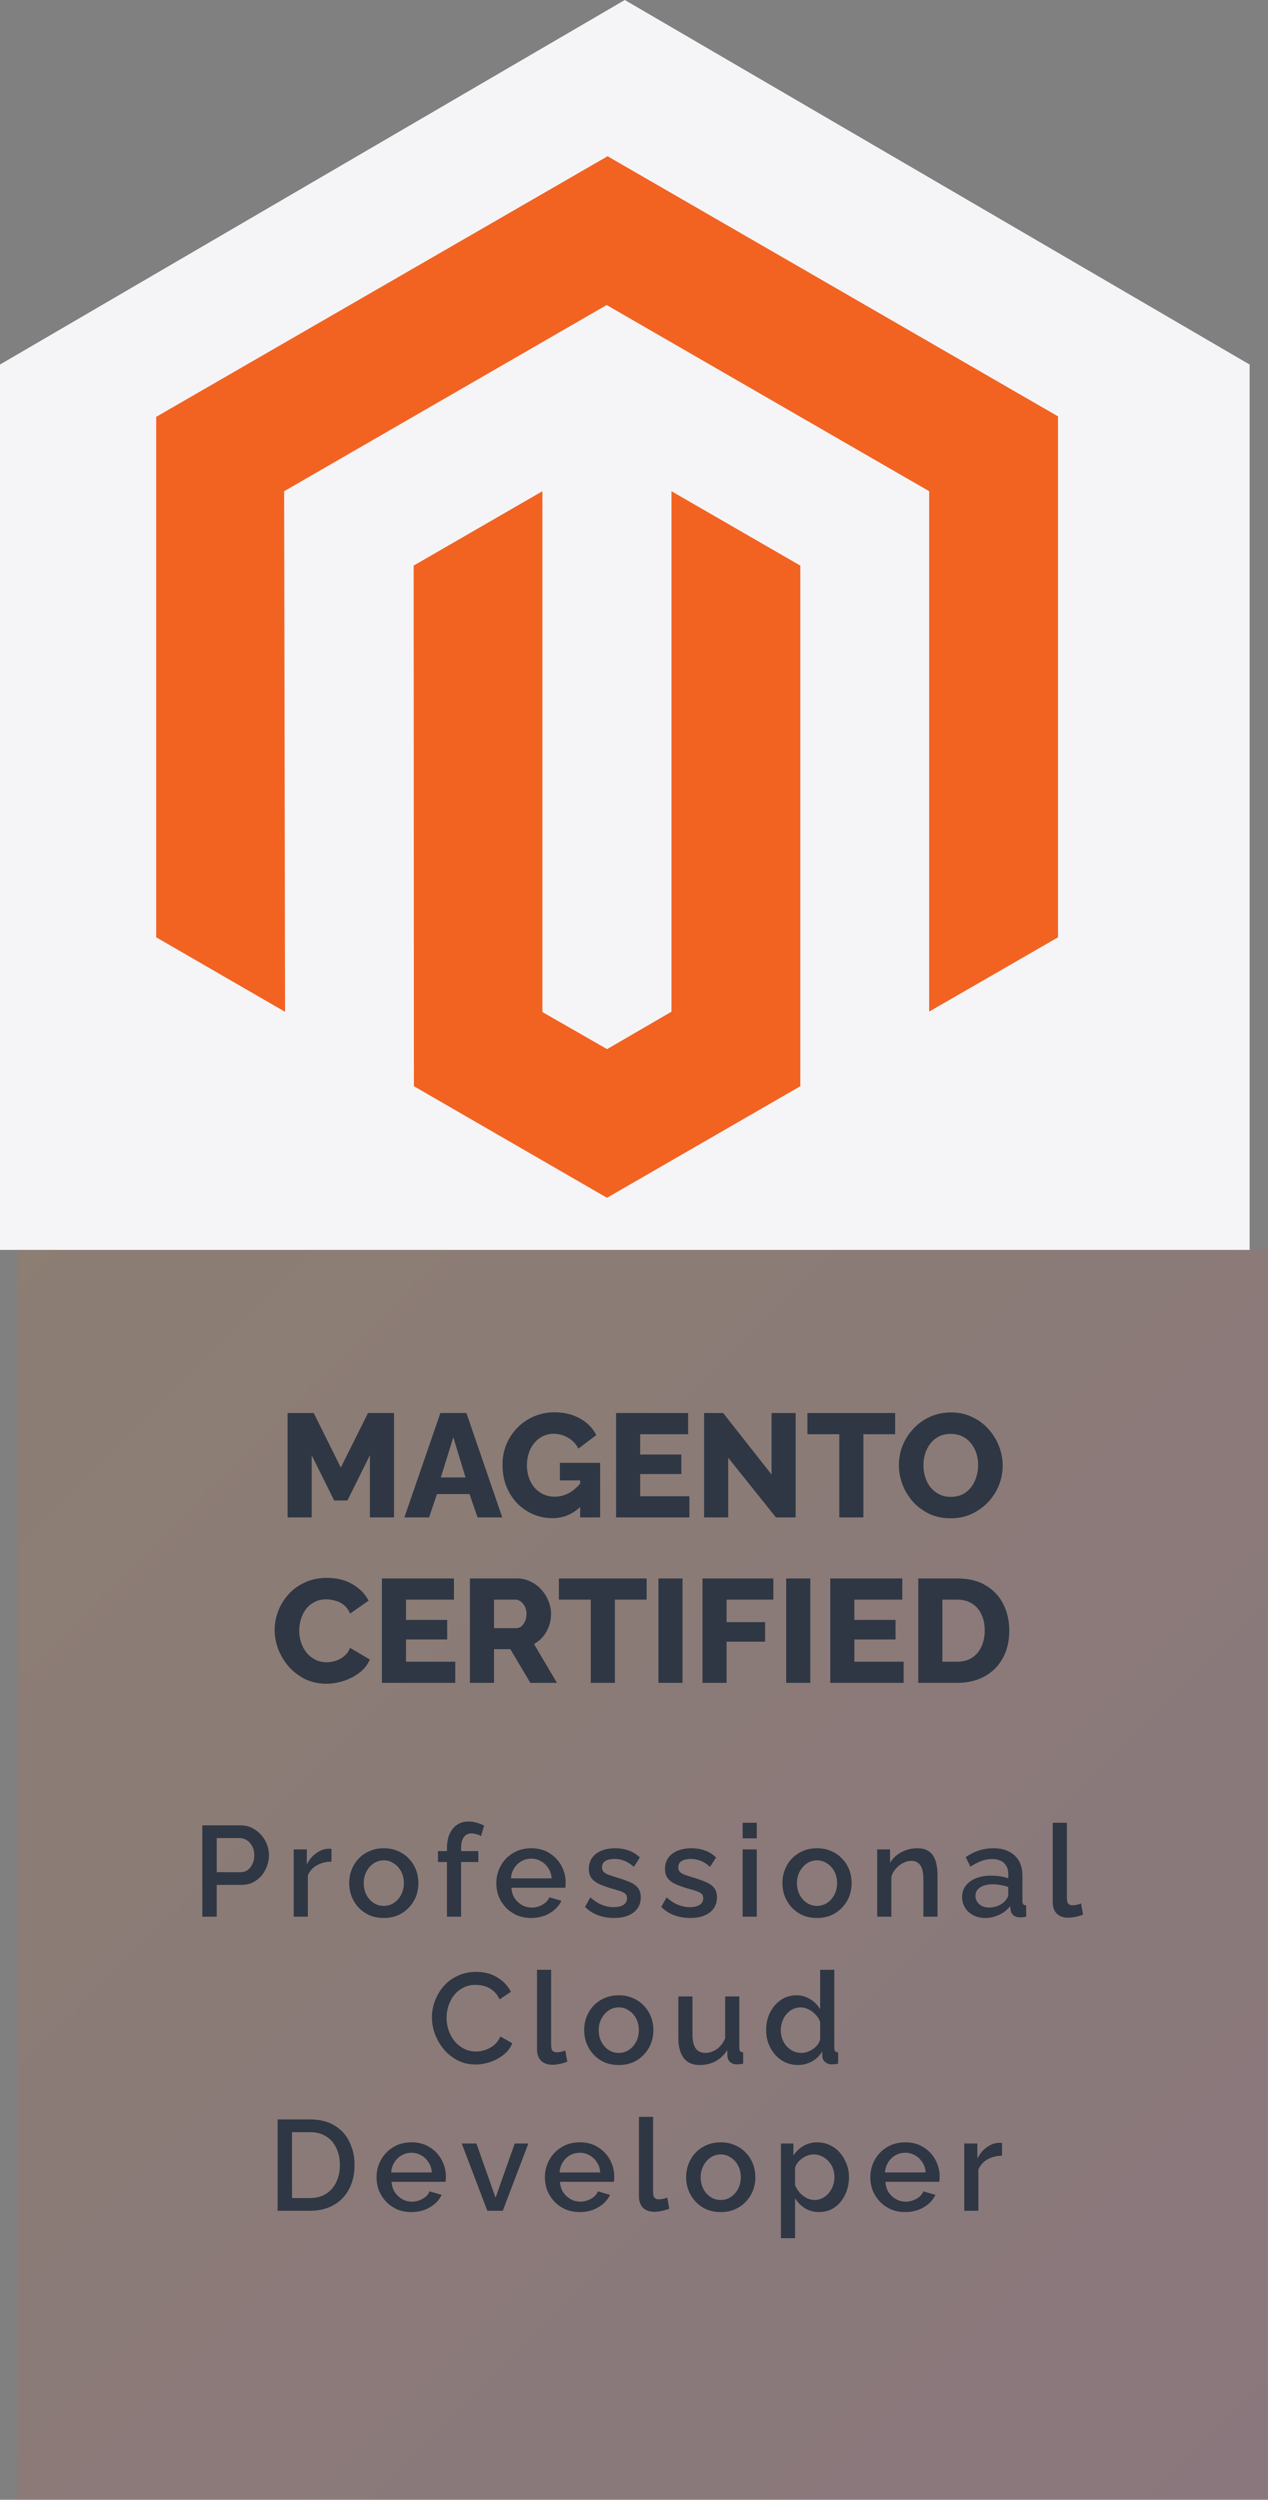
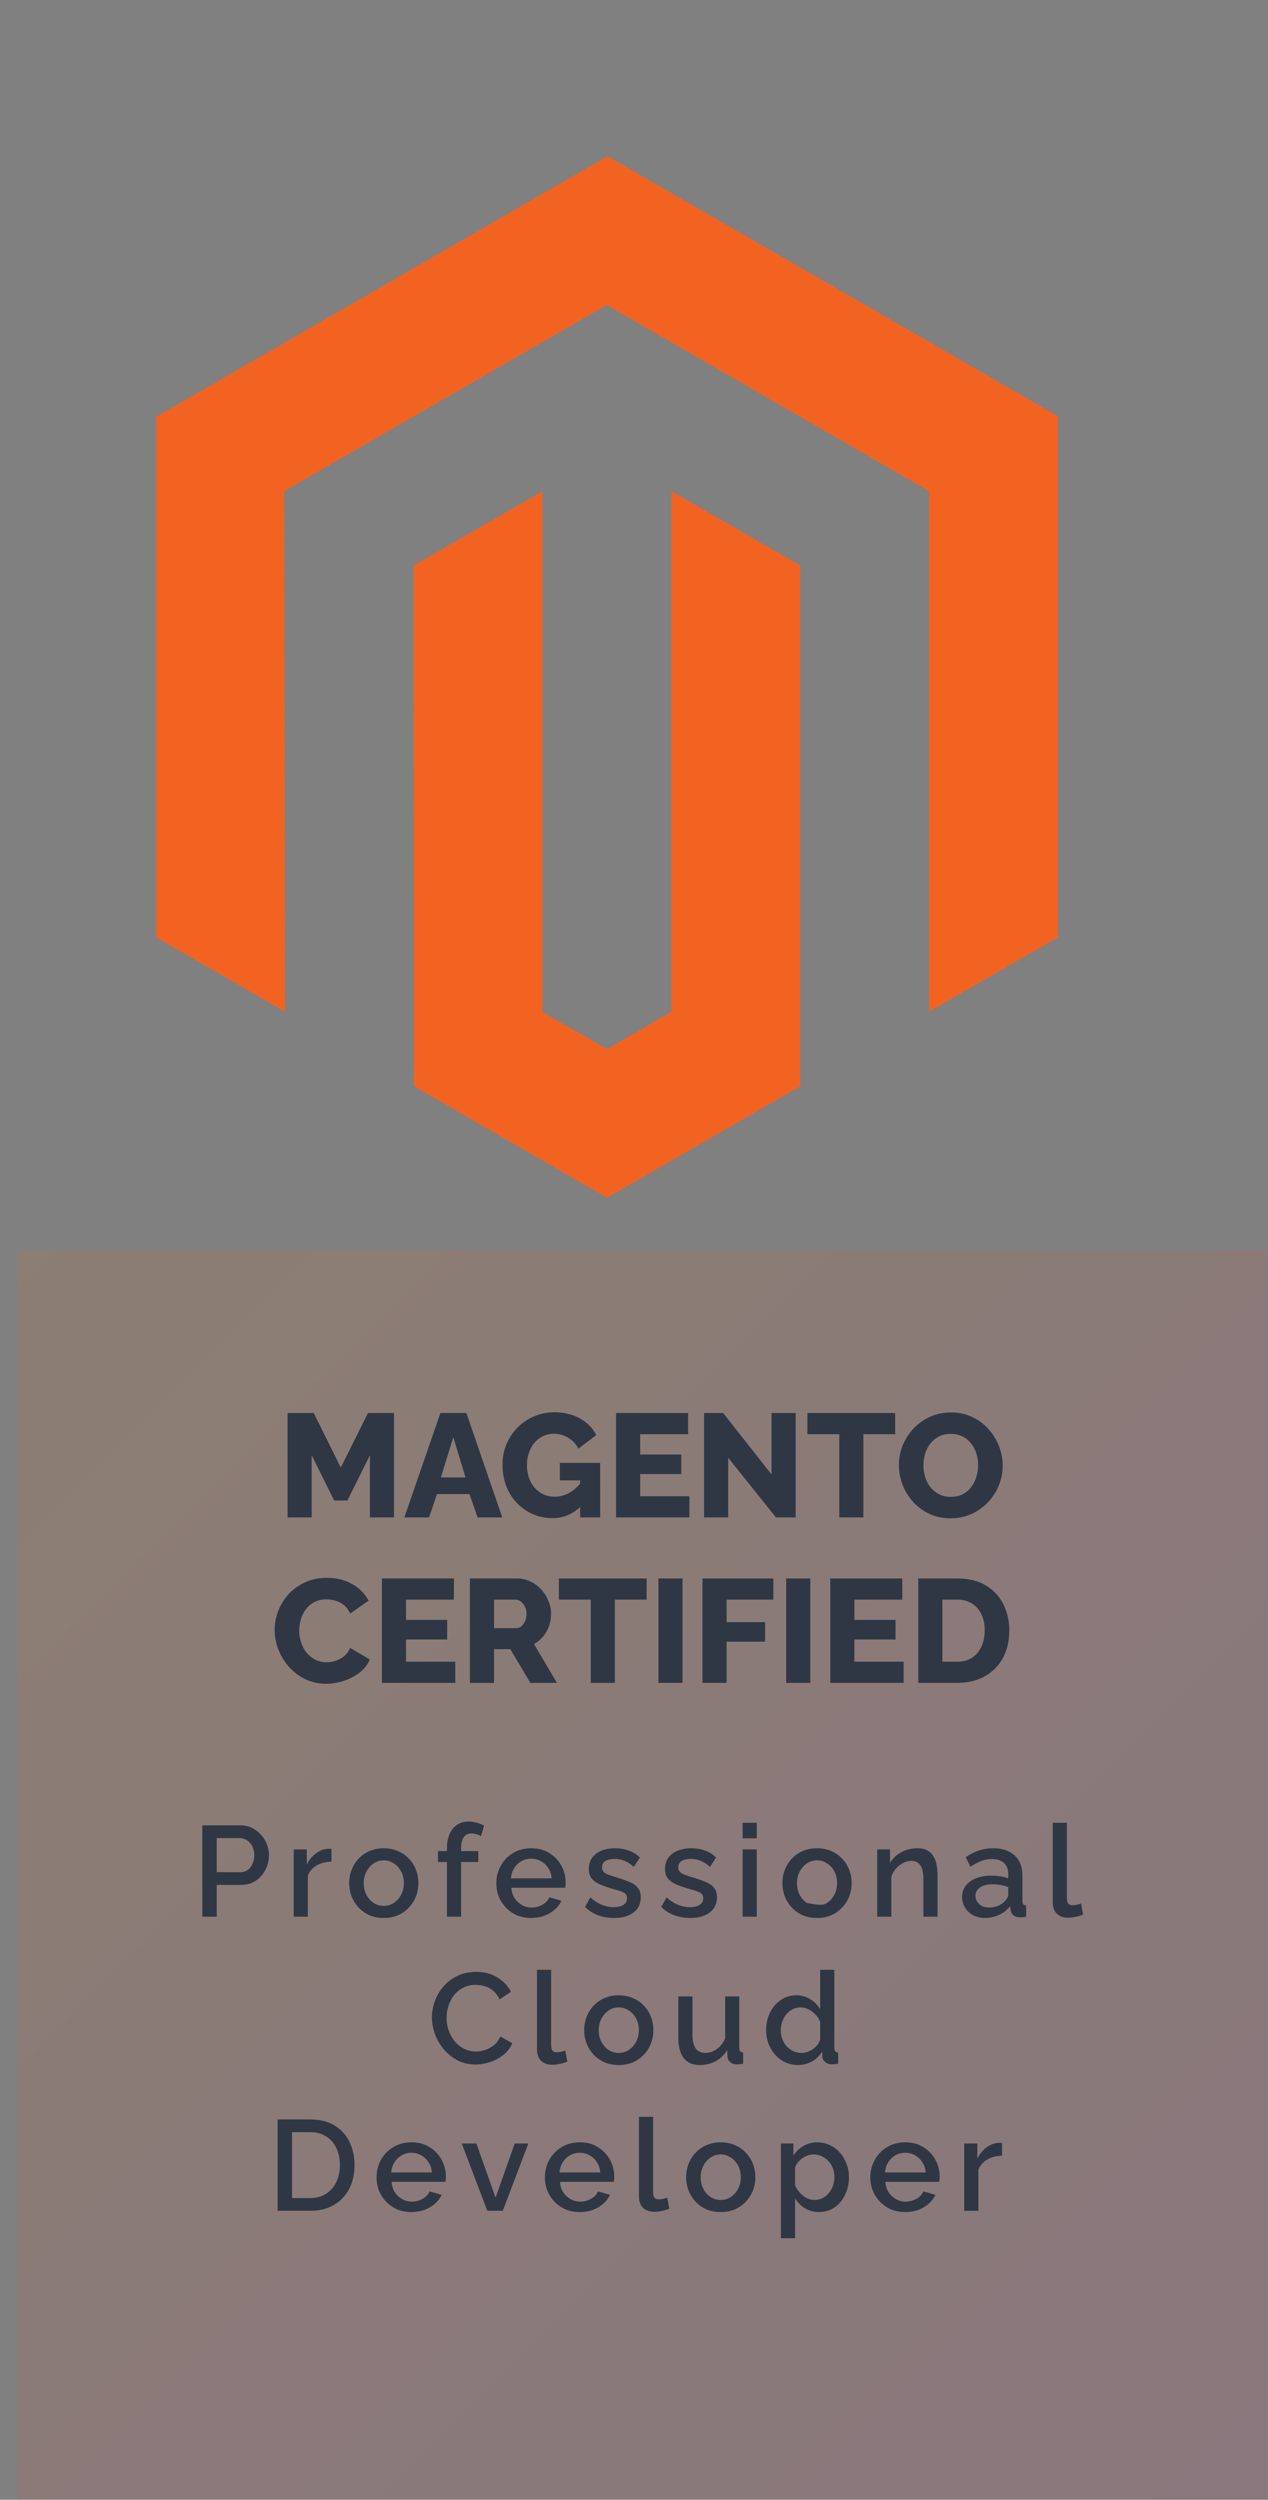
<svg xmlns="http://www.w3.org/2000/svg" width="69" height="136" viewBox="0 0 69 136" fill="none">
  <rect x="0" y="0" width="69" height="136" fill="#808080" stroke="none" />
-   <path d="M0 19.833L34 0L68 19.833V68H0V19.833Z" fill="#F5F5F7" />
  <rect opacity="0.1" x="0.945" y="68" width="68" height="68" fill="url(#paint0_linear_7750_768)" />
  <path d="M43.55 30.771V59.096L33.03 65.166L22.523 59.096L22.51 30.771L29.516 26.725V55.06L33.036 57.078L36.539 55.042V26.725L43.55 30.771ZM57.573 22.652V50.995L50.562 55.036V26.725L33.012 16.595L15.462 26.725L15.512 55.048L8.5 50.995V22.678L33.062 8.5L57.573 22.652Z" fill="#F26322" />
  <path d="M20.129 82.556V79.172L18.905 81.636H18.185L16.961 79.172V82.556H15.649V76.876H17.073L18.545 79.844L20.025 76.876H21.441V82.556H20.129ZM23.964 76.876H25.38L27.332 82.556H25.988L25.548 81.284H23.78L23.348 82.556H22.004L23.964 76.876ZM25.332 80.38L24.668 78.196L23.988 80.38H25.332ZM30.073 82.596C29.699 82.596 29.347 82.526 29.017 82.388C28.686 82.244 28.395 82.044 28.145 81.788C27.894 81.526 27.697 81.22 27.553 80.868C27.414 80.51 27.345 80.113 27.345 79.676C27.345 79.281 27.417 78.913 27.561 78.572C27.705 78.23 27.905 77.929 28.161 77.668C28.417 77.406 28.715 77.204 29.057 77.06C29.403 76.91 29.777 76.836 30.177 76.836C30.699 76.836 31.161 76.948 31.561 77.172C31.961 77.396 32.257 77.697 32.449 78.076L31.473 78.812C31.345 78.561 31.158 78.364 30.913 78.22C30.673 78.076 30.411 78.004 30.129 78.004C29.915 78.004 29.718 78.049 29.537 78.14C29.361 78.225 29.206 78.348 29.073 78.508C28.945 78.662 28.846 78.844 28.777 79.052C28.707 79.26 28.673 79.484 28.673 79.724C28.673 79.969 28.71 80.196 28.785 80.404C28.859 80.612 28.963 80.793 29.097 80.948C29.23 81.097 29.387 81.214 29.569 81.3C29.755 81.385 29.961 81.428 30.185 81.428C30.457 81.428 30.715 81.361 30.961 81.228C31.211 81.089 31.441 80.886 31.649 80.62V81.916C31.195 82.369 30.67 82.596 30.073 82.596ZM31.569 80.54H30.465V79.588H32.657V82.556H31.569V80.54ZM37.516 81.404V82.556H33.524V76.876H37.444V78.028H34.836V79.132H37.076V80.196H34.836V81.404H37.516ZM39.625 79.308V82.556H38.313V76.876H39.353L41.985 80.22V76.876H43.297V82.556H42.225L39.625 79.308ZM48.711 78.028H46.983V82.556H45.671V78.028H43.935V76.876H48.711V78.028ZM51.731 82.604C51.304 82.604 50.917 82.524 50.571 82.364C50.23 82.198 49.934 81.98 49.683 81.708C49.438 81.43 49.248 81.121 49.115 80.78C48.981 80.433 48.915 80.076 48.915 79.708C48.915 79.329 48.984 78.969 49.123 78.628C49.267 78.286 49.464 77.982 49.715 77.716C49.971 77.444 50.272 77.23 50.619 77.076C50.965 76.921 51.344 76.844 51.755 76.844C52.176 76.844 52.557 76.926 52.899 77.092C53.245 77.252 53.541 77.47 53.787 77.748C54.038 78.025 54.23 78.337 54.363 78.684C54.496 79.025 54.563 79.374 54.563 79.732C54.563 80.11 54.493 80.47 54.355 80.812C54.216 81.153 54.019 81.46 53.763 81.732C53.507 81.998 53.206 82.212 52.859 82.372C52.517 82.526 52.142 82.604 51.731 82.604ZM50.251 79.724C50.251 79.942 50.283 80.156 50.347 80.364C50.411 80.566 50.504 80.748 50.627 80.908C50.755 81.068 50.912 81.196 51.099 81.292C51.285 81.388 51.499 81.436 51.739 81.436C51.989 81.436 52.208 81.388 52.395 81.292C52.581 81.19 52.736 81.057 52.859 80.892C52.981 80.726 53.072 80.542 53.131 80.34C53.195 80.132 53.227 79.921 53.227 79.708C53.227 79.489 53.195 79.278 53.131 79.076C53.067 78.873 52.971 78.692 52.843 78.532C52.715 78.366 52.557 78.238 52.371 78.148C52.184 78.057 51.974 78.012 51.739 78.012C51.488 78.012 51.27 78.06 51.083 78.156C50.901 78.252 50.747 78.382 50.619 78.548C50.496 78.708 50.403 78.892 50.339 79.1C50.28 79.302 50.251 79.51 50.251 79.724ZM14.946 88.668C14.946 88.321 15.01 87.982 15.138 87.652C15.266 87.316 15.453 87.012 15.698 86.74C15.943 86.468 16.242 86.252 16.594 86.092C16.946 85.926 17.346 85.844 17.794 85.844C18.327 85.844 18.789 85.958 19.178 86.188C19.573 86.417 19.866 86.716 20.058 87.084L19.05 87.788C18.965 87.585 18.85 87.428 18.706 87.316C18.567 87.204 18.413 87.126 18.242 87.084C18.077 87.036 17.917 87.012 17.762 87.012C17.511 87.012 17.293 87.062 17.106 87.164C16.919 87.26 16.765 87.39 16.642 87.556C16.519 87.721 16.429 87.905 16.37 88.108C16.311 88.31 16.282 88.513 16.282 88.716C16.282 88.94 16.317 89.156 16.386 89.364C16.455 89.572 16.554 89.756 16.682 89.916C16.815 90.076 16.975 90.204 17.162 90.3C17.349 90.39 17.554 90.436 17.778 90.436C17.938 90.436 18.101 90.409 18.266 90.356C18.431 90.302 18.583 90.22 18.722 90.108C18.866 89.99 18.975 89.838 19.05 89.652L20.122 90.284C20.01 90.561 19.826 90.798 19.57 90.996C19.314 91.193 19.023 91.345 18.698 91.452C18.378 91.553 18.061 91.604 17.746 91.604C17.335 91.604 16.957 91.521 16.61 91.356C16.269 91.185 15.973 90.961 15.722 90.684C15.477 90.401 15.285 90.086 15.146 89.74C15.013 89.388 14.946 89.03 14.946 88.668ZM24.774 90.404V91.556H20.782V85.876H24.702V87.028H22.094V88.132H24.334V89.196H22.094V90.404H24.774ZM25.571 91.556V85.876H28.131C28.398 85.876 28.643 85.932 28.867 86.044C29.096 86.15 29.294 86.297 29.459 86.484C29.624 86.665 29.752 86.87 29.843 87.1C29.939 87.329 29.987 87.561 29.987 87.796C29.987 88.03 29.95 88.254 29.875 88.468C29.8 88.676 29.694 88.865 29.555 89.036C29.416 89.201 29.251 89.337 29.059 89.444L30.307 91.556H28.859L27.771 89.724H26.883V91.556H25.571ZM26.883 88.58H28.083C28.19 88.58 28.283 88.548 28.363 88.484C28.448 88.414 28.518 88.321 28.571 88.204C28.624 88.086 28.651 87.95 28.651 87.796C28.651 87.641 28.619 87.508 28.555 87.396C28.496 87.278 28.422 87.188 28.331 87.124C28.24 87.06 28.144 87.028 28.043 87.028H26.883V88.58ZM35.188 87.028H33.46V91.556H32.148V87.028H30.412V85.876H35.188V87.028ZM35.829 91.556V85.876H37.141V91.556H35.829ZM38.227 91.556V85.876H42.083V87.028H39.539V88.252H41.635V89.316H39.539V91.556H38.227ZM42.782 91.556V85.876H44.094V91.556H42.782ZM49.172 90.404V91.556H45.18V85.876H49.1V87.028H46.492V88.132H48.732V89.196H46.492V90.404H49.172ZM49.969 91.556V85.876H52.089C52.713 85.876 53.233 86.004 53.649 86.26C54.071 86.51 54.388 86.852 54.601 87.284C54.815 87.71 54.921 88.185 54.921 88.708C54.921 89.284 54.804 89.785 54.569 90.212C54.335 90.638 54.004 90.969 53.577 91.204C53.156 91.438 52.66 91.556 52.089 91.556H49.969ZM53.585 88.708C53.585 88.377 53.527 88.086 53.409 87.836C53.292 87.58 53.121 87.382 52.897 87.244C52.673 87.1 52.404 87.028 52.089 87.028H51.281V90.404H52.089C52.409 90.404 52.679 90.332 52.897 90.188C53.121 90.038 53.292 89.836 53.409 89.58C53.527 89.318 53.585 89.028 53.585 88.708Z" fill="#2F3744" />
-   <path d="M11.01 104.278V99.308H13.096C13.32 99.308 13.525 99.355 13.712 99.448C13.898 99.541 14.062 99.665 14.202 99.819C14.342 99.973 14.449 100.145 14.524 100.337C14.598 100.528 14.636 100.724 14.636 100.925C14.636 101.2 14.573 101.464 14.447 101.716C14.325 101.963 14.15 102.164 13.922 102.318C13.698 102.472 13.436 102.549 13.138 102.549H11.794V104.278H11.01ZM11.794 101.856H13.089C13.238 101.856 13.369 101.816 13.481 101.737C13.593 101.653 13.679 101.541 13.74 101.401C13.805 101.261 13.838 101.102 13.838 100.925C13.838 100.743 13.8 100.582 13.726 100.442C13.651 100.302 13.553 100.194 13.432 100.12C13.315 100.04 13.187 100.001 13.047 100.001H11.794V101.856ZM18.039 101.282C17.741 101.286 17.475 101.354 17.241 101.485C17.013 101.615 16.849 101.8 16.751 102.038V104.278H15.981V100.617H16.695V101.436C16.821 101.184 16.987 100.983 17.192 100.834C17.398 100.68 17.615 100.596 17.843 100.582C17.89 100.582 17.927 100.582 17.955 100.582C17.988 100.582 18.016 100.584 18.039 100.589V101.282ZM20.885 104.348C20.595 104.348 20.336 104.299 20.108 104.201C19.879 104.098 19.681 103.958 19.513 103.781C19.349 103.603 19.223 103.403 19.135 103.179C19.046 102.95 19.002 102.707 19.002 102.451C19.002 102.194 19.046 101.951 19.135 101.723C19.223 101.494 19.349 101.293 19.513 101.121C19.681 100.943 19.879 100.806 20.108 100.708C20.341 100.605 20.6 100.554 20.885 100.554C21.169 100.554 21.426 100.605 21.655 100.708C21.888 100.806 22.086 100.943 22.25 101.121C22.418 101.293 22.546 101.494 22.635 101.723C22.723 101.951 22.768 102.194 22.768 102.451C22.768 102.707 22.723 102.95 22.635 103.179C22.546 103.403 22.418 103.603 22.25 103.781C22.086 103.958 21.888 104.098 21.655 104.201C21.426 104.299 21.169 104.348 20.885 104.348ZM19.793 102.458C19.793 102.691 19.842 102.901 19.94 103.088C20.038 103.274 20.168 103.421 20.332 103.529C20.495 103.636 20.679 103.69 20.885 103.69C21.085 103.69 21.267 103.636 21.431 103.529C21.599 103.417 21.732 103.267 21.83 103.081C21.928 102.889 21.977 102.679 21.977 102.451C21.977 102.217 21.928 102.007 21.83 101.821C21.732 101.634 21.599 101.487 21.431 101.38C21.267 101.268 21.085 101.212 20.885 101.212C20.679 101.212 20.495 101.268 20.332 101.38C20.168 101.492 20.038 101.641 19.94 101.828C19.842 102.01 19.793 102.22 19.793 102.458ZM24.321 104.278V101.303H23.831V100.708H24.321V100.561C24.321 100.262 24.368 100.003 24.461 99.784C24.559 99.564 24.694 99.397 24.867 99.28C25.044 99.159 25.252 99.098 25.49 99.098C25.639 99.098 25.786 99.119 25.931 99.161C26.076 99.198 26.213 99.252 26.344 99.322L26.176 99.896C26.106 99.849 26.022 99.814 25.924 99.791C25.831 99.763 25.74 99.749 25.651 99.749C25.474 99.749 25.336 99.817 25.238 99.952C25.14 100.087 25.091 100.283 25.091 100.54V100.708H26.029V101.303H25.091V104.278H24.321ZM28.905 104.348C28.62 104.348 28.361 104.299 28.128 104.201C27.899 104.098 27.701 103.96 27.533 103.788C27.365 103.61 27.234 103.41 27.141 103.186C27.052 102.957 27.008 102.714 27.008 102.458C27.008 102.112 27.087 101.797 27.246 101.513C27.405 101.223 27.626 100.992 27.911 100.82C28.196 100.642 28.529 100.554 28.912 100.554C29.295 100.554 29.624 100.642 29.899 100.82C30.179 100.992 30.396 101.221 30.55 101.506C30.704 101.79 30.781 102.096 30.781 102.423C30.781 102.479 30.779 102.532 30.774 102.584C30.769 102.63 30.765 102.67 30.76 102.703H27.827C27.841 102.917 27.899 103.106 28.002 103.27C28.109 103.428 28.245 103.554 28.408 103.648C28.571 103.736 28.746 103.781 28.933 103.781C29.138 103.781 29.332 103.729 29.514 103.627C29.701 103.524 29.827 103.389 29.892 103.221L30.55 103.41C30.471 103.587 30.349 103.748 30.186 103.893C30.027 104.033 29.838 104.145 29.619 104.229C29.4 104.308 29.162 104.348 28.905 104.348ZM27.806 102.192H30.018C30.004 101.982 29.943 101.797 29.836 101.639C29.733 101.475 29.6 101.349 29.437 101.261C29.278 101.167 29.101 101.121 28.905 101.121C28.714 101.121 28.536 101.167 28.373 101.261C28.214 101.349 28.084 101.475 27.981 101.639C27.878 101.797 27.82 101.982 27.806 102.192ZM33.419 104.348C33.111 104.348 32.82 104.299 32.544 104.201C32.269 104.098 32.033 103.946 31.837 103.746L32.124 103.228C32.334 103.414 32.544 103.55 32.755 103.634C32.969 103.718 33.181 103.76 33.392 103.76C33.606 103.76 33.781 103.72 33.916 103.641C34.052 103.557 34.12 103.435 34.12 103.277C34.12 103.16 34.084 103.074 34.014 103.018C33.944 102.962 33.842 102.913 33.706 102.871C33.576 102.829 33.417 102.782 33.23 102.731C32.969 102.651 32.75 102.57 32.572 102.486C32.395 102.397 32.262 102.29 32.173 102.164C32.085 102.038 32.041 101.877 32.041 101.681C32.041 101.443 32.101 101.24 32.222 101.072C32.344 100.904 32.512 100.775 32.727 100.687C32.946 100.598 33.198 100.554 33.483 100.554C33.748 100.554 33.993 100.596 34.218 100.68C34.446 100.759 34.647 100.885 34.819 101.058L34.49 101.569C34.327 101.419 34.159 101.31 33.986 101.24C33.819 101.17 33.636 101.135 33.441 101.135C33.328 101.135 33.221 101.149 33.118 101.177C33.016 101.2 32.929 101.247 32.859 101.317C32.794 101.382 32.761 101.475 32.761 101.597C32.761 101.695 32.789 101.774 32.846 101.835C32.901 101.895 32.986 101.947 33.097 101.989C33.209 102.031 33.347 102.077 33.511 102.129C33.795 102.213 34.038 102.297 34.239 102.381C34.439 102.46 34.593 102.565 34.7 102.696C34.812 102.822 34.868 102.997 34.868 103.221C34.868 103.575 34.736 103.853 34.469 104.054C34.208 104.25 33.858 104.348 33.419 104.348ZM37.566 104.348C37.258 104.348 36.967 104.299 36.691 104.201C36.416 104.098 36.18 103.946 35.984 103.746L36.271 103.228C36.481 103.414 36.691 103.55 36.901 103.634C37.116 103.718 37.328 103.76 37.538 103.76C37.753 103.76 37.928 103.72 38.063 103.641C38.199 103.557 38.266 103.435 38.266 103.277C38.266 103.16 38.231 103.074 38.161 103.018C38.091 102.962 37.989 102.913 37.853 102.871C37.723 102.829 37.564 102.782 37.377 102.731C37.116 102.651 36.897 102.57 36.719 102.486C36.542 102.397 36.409 102.29 36.32 102.164C36.232 102.038 36.187 101.877 36.187 101.681C36.187 101.443 36.248 101.24 36.369 101.072C36.491 100.904 36.659 100.775 36.873 100.687C37.093 100.598 37.345 100.554 37.629 100.554C37.895 100.554 38.14 100.596 38.364 100.68C38.593 100.759 38.794 100.885 38.966 101.058L38.637 101.569C38.474 101.419 38.306 101.31 38.133 101.24C37.965 101.17 37.783 101.135 37.587 101.135C37.475 101.135 37.368 101.149 37.265 101.177C37.163 101.2 37.076 101.247 37.006 101.317C36.941 101.382 36.908 101.475 36.908 101.597C36.908 101.695 36.936 101.774 36.992 101.835C37.048 101.895 37.132 101.947 37.244 101.989C37.356 102.031 37.494 102.077 37.657 102.129C37.942 102.213 38.185 102.297 38.385 102.381C38.586 102.46 38.74 102.565 38.847 102.696C38.959 102.822 39.015 102.997 39.015 103.221C39.015 103.575 38.882 103.853 38.616 104.054C38.355 104.25 38.005 104.348 37.566 104.348ZM40.411 104.278V100.617H41.181V104.278H40.411ZM40.411 100.015V99.168H41.181V100.015H40.411ZM44.46 104.348C44.17 104.348 43.911 104.299 43.683 104.201C43.454 104.098 43.256 103.958 43.088 103.781C42.924 103.603 42.798 103.403 42.71 103.179C42.621 102.95 42.577 102.707 42.577 102.451C42.577 102.194 42.621 101.951 42.71 101.723C42.798 101.494 42.924 101.293 43.088 101.121C43.256 100.943 43.454 100.806 43.683 100.708C43.916 100.605 44.175 100.554 44.46 100.554C44.744 100.554 45.001 100.605 45.23 100.708C45.463 100.806 45.661 100.943 45.825 101.121C45.993 101.293 46.121 101.494 46.21 101.723C46.298 101.951 46.343 102.194 46.343 102.451C46.343 102.707 46.298 102.95 46.21 103.179C46.121 103.403 45.993 103.603 45.825 103.781C45.661 103.958 45.463 104.098 45.23 104.201C45.001 104.299 44.744 104.348 44.46 104.348ZM43.368 102.458C43.368 102.691 43.417 102.901 43.515 103.088C43.613 103.274 43.743 103.421 43.907 103.529C44.07 103.636 44.254 103.69 44.46 103.69C44.66 103.69 44.842 103.636 45.006 103.529C45.174 103.417 45.307 103.267 45.405 103.081C45.503 102.889 45.552 102.679 45.552 102.451C45.552 102.217 45.503 102.007 45.405 101.821C45.307 101.634 45.174 101.487 45.006 101.38C44.842 101.268 44.66 101.212 44.46 101.212C44.254 101.212 44.07 101.268 43.907 101.38C43.743 101.492 43.613 101.641 43.515 101.828C43.417 102.01 43.368 102.22 43.368 102.458ZM51.017 104.278H50.247V102.227C50.247 101.886 50.191 101.636 50.079 101.478C49.972 101.319 49.811 101.24 49.596 101.24C49.447 101.24 49.297 101.277 49.148 101.352C49.003 101.426 48.873 101.529 48.756 101.66C48.639 101.786 48.555 101.933 48.504 102.101V104.278H47.734V100.617H48.434V101.352C48.527 101.188 48.649 101.048 48.798 100.932C48.952 100.81 49.125 100.717 49.316 100.652C49.507 100.586 49.71 100.554 49.925 100.554C50.144 100.554 50.324 100.593 50.464 100.673C50.609 100.752 50.721 100.862 50.8 101.002C50.884 101.137 50.94 101.296 50.968 101.478C51.001 101.655 51.017 101.844 51.017 102.045V104.278ZM52.353 103.207C52.353 102.973 52.418 102.77 52.549 102.598C52.684 102.42 52.869 102.285 53.102 102.192C53.335 102.094 53.606 102.045 53.914 102.045C54.077 102.045 54.243 102.056 54.411 102.08C54.584 102.103 54.735 102.14 54.866 102.192V101.961C54.866 101.704 54.789 101.503 54.635 101.359C54.481 101.214 54.259 101.142 53.97 101.142C53.765 101.142 53.571 101.179 53.389 101.254C53.207 101.324 53.013 101.424 52.808 101.555L52.549 101.037C52.792 100.873 53.034 100.752 53.277 100.673C53.524 100.593 53.783 100.554 54.054 100.554C54.544 100.554 54.929 100.684 55.209 100.946C55.494 101.202 55.636 101.569 55.636 102.045V103.41C55.636 103.498 55.65 103.561 55.678 103.599C55.711 103.636 55.764 103.657 55.839 103.662V104.278C55.769 104.292 55.706 104.301 55.65 104.306C55.594 104.31 55.547 104.313 55.51 104.313C55.347 104.313 55.223 104.273 55.139 104.194C55.055 104.114 55.006 104.021 54.992 103.914L54.971 103.704C54.812 103.909 54.609 104.068 54.362 104.18C54.115 104.292 53.865 104.348 53.613 104.348C53.37 104.348 53.153 104.299 52.962 104.201C52.771 104.098 52.621 103.96 52.514 103.788C52.407 103.615 52.353 103.421 52.353 103.207ZM54.684 103.431C54.74 103.37 54.784 103.309 54.817 103.249C54.85 103.188 54.866 103.134 54.866 103.088V102.668C54.735 102.616 54.598 102.579 54.453 102.556C54.308 102.528 54.166 102.514 54.026 102.514C53.746 102.514 53.517 102.57 53.34 102.682C53.167 102.794 53.081 102.948 53.081 103.144C53.081 103.251 53.109 103.354 53.165 103.452C53.226 103.55 53.31 103.629 53.417 103.69C53.529 103.75 53.667 103.781 53.83 103.781C53.998 103.781 54.159 103.748 54.313 103.683C54.467 103.617 54.591 103.533 54.684 103.431ZM57.286 99.168H58.056V103.221C58.056 103.407 58.084 103.526 58.14 103.578C58.196 103.629 58.266 103.655 58.35 103.655C58.443 103.655 58.529 103.645 58.609 103.627C58.693 103.608 58.765 103.585 58.826 103.557L58.938 104.166C58.826 104.212 58.693 104.252 58.539 104.285C58.385 104.317 58.247 104.334 58.126 104.334C57.864 104.334 57.659 104.261 57.51 104.117C57.36 103.967 57.286 103.762 57.286 103.501V99.168ZM23.503 109.758C23.503 109.454 23.557 109.158 23.664 108.869C23.771 108.575 23.928 108.309 24.133 108.071C24.343 107.828 24.597 107.637 24.896 107.497C25.195 107.352 25.533 107.28 25.911 107.28C26.359 107.28 26.746 107.382 27.073 107.588C27.4 107.788 27.642 108.047 27.801 108.365L27.185 108.778C27.092 108.577 26.973 108.418 26.828 108.302C26.688 108.185 26.534 108.103 26.366 108.057C26.203 108.01 26.042 107.987 25.883 107.987C25.622 107.987 25.393 108.04 25.197 108.148C25.001 108.25 24.835 108.388 24.7 108.561C24.569 108.733 24.469 108.927 24.399 109.142C24.334 109.356 24.301 109.571 24.301 109.786C24.301 110.024 24.341 110.255 24.42 110.479C24.499 110.698 24.609 110.894 24.749 111.067C24.894 111.235 25.064 111.368 25.26 111.466C25.456 111.564 25.671 111.613 25.904 111.613C26.063 111.613 26.228 111.585 26.401 111.529C26.574 111.473 26.732 111.386 26.877 111.27C27.026 111.148 27.143 110.99 27.227 110.794L27.878 111.165C27.775 111.412 27.614 111.622 27.395 111.795C27.18 111.967 26.938 112.098 26.667 112.187C26.401 112.275 26.137 112.32 25.876 112.32C25.526 112.32 25.206 112.247 24.917 112.103C24.628 111.953 24.378 111.757 24.168 111.515C23.958 111.267 23.795 110.992 23.678 110.689C23.561 110.381 23.503 110.07 23.503 109.758ZM29.221 107.168H29.991V111.221C29.991 111.407 30.018 111.526 30.075 111.578C30.131 111.629 30.201 111.655 30.285 111.655C30.378 111.655 30.464 111.645 30.544 111.627C30.628 111.608 30.7 111.585 30.761 111.557L30.872 112.166C30.761 112.212 30.628 112.252 30.474 112.285C30.32 112.317 30.182 112.334 30.061 112.334C29.799 112.334 29.594 112.261 29.445 112.117C29.295 111.967 29.221 111.762 29.221 111.501V107.168ZM33.672 112.348C33.383 112.348 33.124 112.299 32.895 112.201C32.667 112.098 32.468 111.958 32.3 111.781C32.137 111.603 32.011 111.403 31.922 111.179C31.834 110.95 31.789 110.707 31.789 110.451C31.789 110.194 31.834 109.951 31.922 109.723C32.011 109.494 32.137 109.293 32.3 109.121C32.468 108.943 32.667 108.806 32.895 108.708C33.129 108.605 33.388 108.554 33.672 108.554C33.957 108.554 34.214 108.605 34.442 108.708C34.676 108.806 34.874 108.943 35.037 109.121C35.205 109.293 35.334 109.494 35.422 109.723C35.511 109.951 35.555 110.194 35.555 110.451C35.555 110.707 35.511 110.95 35.422 111.179C35.334 111.403 35.205 111.603 35.037 111.781C34.874 111.958 34.676 112.098 34.442 112.201C34.214 112.299 33.957 112.348 33.672 112.348ZM32.58 110.458C32.58 110.691 32.629 110.901 32.727 111.088C32.825 111.274 32.956 111.421 33.119 111.529C33.283 111.636 33.467 111.69 33.672 111.69C33.873 111.69 34.055 111.636 34.218 111.529C34.386 111.417 34.519 111.267 34.617 111.081C34.715 110.889 34.764 110.679 34.764 110.451C34.764 110.217 34.715 110.007 34.617 109.821C34.519 109.634 34.386 109.487 34.218 109.38C34.055 109.268 33.873 109.212 33.672 109.212C33.467 109.212 33.283 109.268 33.119 109.38C32.956 109.492 32.825 109.641 32.727 109.828C32.629 110.01 32.58 110.22 32.58 110.458ZM36.912 110.857V108.617H37.682V110.703C37.682 111.029 37.74 111.277 37.857 111.445C37.978 111.608 38.153 111.69 38.382 111.69C38.526 111.69 38.666 111.659 38.802 111.599C38.942 111.538 39.068 111.449 39.18 111.333C39.296 111.211 39.39 111.067 39.46 110.899V108.617H40.23V111.41C40.23 111.498 40.246 111.561 40.279 111.599C40.311 111.636 40.365 111.657 40.44 111.662V112.278C40.36 112.292 40.295 112.301 40.244 112.306C40.192 112.31 40.143 112.313 40.097 112.313C39.957 112.313 39.84 112.275 39.747 112.201C39.653 112.121 39.6 112.021 39.586 111.9L39.572 111.536C39.408 111.802 39.196 112.005 38.935 112.145C38.673 112.28 38.386 112.348 38.074 112.348C37.691 112.348 37.402 112.222 37.206 111.97C37.01 111.718 36.912 111.347 36.912 110.857ZM41.69 110.451C41.69 110.101 41.76 109.783 41.9 109.499C42.044 109.209 42.24 108.981 42.487 108.813C42.735 108.64 43.02 108.554 43.342 108.554C43.621 108.554 43.873 108.626 44.097 108.771C44.326 108.915 44.504 109.095 44.63 109.31V107.168H45.4V111.41C45.4 111.498 45.416 111.561 45.449 111.599C45.481 111.636 45.535 111.657 45.609 111.662V112.278C45.465 112.301 45.353 112.313 45.273 112.313C45.129 112.313 45.005 112.271 44.903 112.187C44.804 112.103 44.753 112.002 44.748 111.886L44.742 111.613C44.602 111.846 44.413 112.028 44.175 112.159C43.937 112.285 43.689 112.348 43.432 112.348C43.181 112.348 42.947 112.299 42.733 112.201C42.523 112.103 42.338 111.965 42.179 111.788C42.026 111.61 41.904 111.407 41.816 111.179C41.731 110.95 41.69 110.707 41.69 110.451ZM44.63 110.962V110.003C44.578 109.853 44.494 109.72 44.377 109.604C44.266 109.482 44.137 109.387 43.992 109.317C43.852 109.247 43.712 109.212 43.572 109.212C43.409 109.212 43.26 109.247 43.124 109.317C42.994 109.387 42.88 109.48 42.782 109.597C42.688 109.713 42.616 109.846 42.565 109.996C42.513 110.145 42.487 110.301 42.487 110.465C42.487 110.633 42.516 110.791 42.572 110.941C42.627 111.085 42.707 111.216 42.809 111.333C42.917 111.445 43.038 111.533 43.173 111.599C43.313 111.659 43.465 111.69 43.629 111.69C43.731 111.69 43.834 111.671 43.937 111.634C44.044 111.596 44.144 111.545 44.237 111.48C44.336 111.414 44.417 111.337 44.483 111.249C44.553 111.16 44.602 111.064 44.63 110.962ZM15.107 120.278V115.308H16.871C17.408 115.308 17.856 115.42 18.215 115.644C18.575 115.863 18.843 116.162 19.02 116.54C19.202 116.913 19.293 117.328 19.293 117.786C19.293 118.29 19.193 118.728 18.992 119.102C18.796 119.475 18.516 119.764 18.152 119.97C17.788 120.175 17.361 120.278 16.871 120.278H15.107ZM18.495 117.786C18.495 117.436 18.43 117.128 18.299 116.862C18.173 116.591 17.989 116.381 17.746 116.232C17.508 116.078 17.217 116.001 16.871 116.001H15.891V119.585H16.871C17.221 119.585 17.515 119.505 17.753 119.347C17.996 119.188 18.18 118.973 18.306 118.703C18.432 118.432 18.495 118.126 18.495 117.786ZM22.387 120.348C22.103 120.348 21.844 120.299 21.61 120.201C21.382 120.098 21.183 119.96 21.015 119.788C20.848 119.61 20.717 119.41 20.623 119.186C20.535 118.957 20.491 118.714 20.491 118.458C20.491 118.112 20.57 117.797 20.729 117.513C20.887 117.223 21.109 116.992 21.393 116.82C21.678 116.642 22.012 116.554 22.395 116.554C22.777 116.554 23.106 116.642 23.381 116.82C23.662 116.992 23.878 117.221 24.032 117.506C24.186 117.79 24.264 118.096 24.264 118.423C24.264 118.479 24.261 118.532 24.256 118.584C24.252 118.63 24.247 118.67 24.242 118.703H21.309C21.323 118.917 21.382 119.106 21.485 119.27C21.592 119.428 21.727 119.554 21.89 119.648C22.054 119.736 22.229 119.781 22.416 119.781C22.621 119.781 22.814 119.729 22.997 119.627C23.183 119.524 23.309 119.389 23.375 119.221L24.032 119.41C23.953 119.587 23.832 119.748 23.669 119.893C23.51 120.033 23.321 120.145 23.102 120.229C22.882 120.308 22.644 120.348 22.387 120.348ZM21.288 118.192H23.5C23.486 117.982 23.426 117.797 23.319 117.639C23.216 117.475 23.083 117.349 22.919 117.261C22.761 117.167 22.584 117.121 22.387 117.121C22.196 117.121 22.019 117.167 21.855 117.261C21.697 117.349 21.566 117.475 21.463 117.639C21.361 117.797 21.302 117.982 21.288 118.192ZM26.519 120.278L25.126 116.617H25.924L26.967 119.564L28.01 116.617H28.752L27.359 120.278H26.519ZM31.549 120.348C31.265 120.348 31.006 120.299 30.772 120.201C30.544 120.098 30.345 119.96 30.177 119.788C30.009 119.61 29.879 119.41 29.785 119.186C29.697 118.957 29.652 118.714 29.652 118.458C29.652 118.112 29.732 117.797 29.89 117.513C30.049 117.223 30.271 116.992 30.555 116.82C30.84 116.642 31.174 116.554 31.556 116.554C31.939 116.554 32.268 116.642 32.543 116.82C32.823 116.992 33.04 117.221 33.194 117.506C33.348 117.79 33.425 118.096 33.425 118.423C33.425 118.479 33.423 118.532 33.418 118.584C33.414 118.63 33.409 118.67 33.404 118.703H30.471C30.485 118.917 30.544 119.106 30.646 119.27C30.754 119.428 30.889 119.554 31.052 119.648C31.216 119.736 31.391 119.781 31.577 119.781C31.783 119.781 31.976 119.729 32.158 119.627C32.345 119.524 32.471 119.389 32.536 119.221L33.194 119.41C33.115 119.587 32.994 119.748 32.83 119.893C32.672 120.033 32.483 120.145 32.263 120.229C32.044 120.308 31.806 120.348 31.549 120.348ZM30.45 118.192H32.662C32.648 117.982 32.588 117.797 32.48 117.639C32.378 117.475 32.245 117.349 32.081 117.261C31.923 117.167 31.745 117.121 31.549 117.121C31.358 117.121 31.181 117.167 31.017 117.261C30.859 117.349 30.728 117.475 30.625 117.639C30.523 117.797 30.464 117.982 30.45 118.192ZM34.769 115.168H35.539V119.221C35.539 119.407 35.567 119.526 35.623 119.578C35.679 119.629 35.749 119.655 35.833 119.655C35.926 119.655 36.012 119.645 36.092 119.627C36.176 119.608 36.248 119.585 36.309 119.557L36.421 120.166C36.309 120.212 36.176 120.252 36.022 120.285C35.868 120.317 35.73 120.334 35.609 120.334C35.347 120.334 35.142 120.261 34.993 120.117C34.843 119.967 34.769 119.762 34.769 119.501V115.168ZM39.221 120.348C38.931 120.348 38.672 120.299 38.444 120.201C38.215 120.098 38.017 119.958 37.849 119.781C37.685 119.603 37.559 119.403 37.471 119.179C37.382 118.95 37.337 118.707 37.337 118.451C37.337 118.194 37.382 117.951 37.471 117.723C37.559 117.494 37.685 117.293 37.849 117.121C38.017 116.943 38.215 116.806 38.444 116.708C38.677 116.605 38.936 116.554 39.221 116.554C39.505 116.554 39.762 116.605 39.99 116.708C40.224 116.806 40.422 116.943 40.586 117.121C40.754 117.293 40.882 117.494 40.971 117.723C41.059 117.951 41.103 118.194 41.103 118.451C41.103 118.707 41.059 118.95 40.971 119.179C40.882 119.403 40.754 119.603 40.586 119.781C40.422 119.958 40.224 120.098 39.99 120.201C39.762 120.299 39.505 120.348 39.221 120.348ZM38.129 118.458C38.129 118.691 38.178 118.901 38.276 119.088C38.373 119.274 38.504 119.421 38.667 119.529C38.831 119.636 39.015 119.69 39.221 119.69C39.421 119.69 39.603 119.636 39.767 119.529C39.934 119.417 40.068 119.267 40.166 119.081C40.264 118.889 40.312 118.679 40.312 118.451C40.312 118.217 40.264 118.007 40.166 117.821C40.068 117.634 39.934 117.487 39.767 117.38C39.603 117.268 39.421 117.212 39.221 117.212C39.015 117.212 38.831 117.268 38.667 117.38C38.504 117.492 38.373 117.641 38.276 117.828C38.178 118.01 38.129 118.22 38.129 118.458ZM44.574 120.348C44.28 120.348 44.021 120.278 43.797 120.138C43.573 119.998 43.395 119.816 43.265 119.592V121.769H42.495V116.617H43.174V117.275C43.314 117.055 43.496 116.88 43.72 116.75C43.944 116.619 44.193 116.554 44.469 116.554C44.721 116.554 44.952 116.605 45.162 116.708C45.372 116.806 45.554 116.943 45.708 117.121C45.862 117.298 45.981 117.501 46.065 117.73C46.153 117.954 46.198 118.192 46.198 118.444C46.198 118.794 46.128 119.113 45.988 119.403C45.852 119.692 45.661 119.923 45.414 120.096C45.171 120.264 44.891 120.348 44.574 120.348ZM44.322 119.69C44.485 119.69 44.632 119.655 44.763 119.585C44.898 119.515 45.012 119.421 45.106 119.305C45.204 119.188 45.278 119.055 45.33 118.906C45.381 118.756 45.407 118.602 45.407 118.444C45.407 118.276 45.379 118.117 45.323 117.968C45.267 117.818 45.185 117.688 45.078 117.576C44.975 117.464 44.854 117.375 44.714 117.31C44.578 117.244 44.429 117.212 44.266 117.212C44.168 117.212 44.065 117.23 43.958 117.268C43.85 117.305 43.75 117.356 43.657 117.422C43.563 117.487 43.482 117.564 43.412 117.653C43.342 117.741 43.293 117.835 43.265 117.933V118.892C43.33 119.041 43.416 119.176 43.524 119.298C43.631 119.414 43.755 119.51 43.895 119.585C44.035 119.655 44.177 119.69 44.322 119.69ZM49.258 120.348C48.973 120.348 48.714 120.299 48.481 120.201C48.252 120.098 48.054 119.96 47.886 119.788C47.718 119.61 47.587 119.41 47.494 119.186C47.405 118.957 47.361 118.714 47.361 118.458C47.361 118.112 47.44 117.797 47.599 117.513C47.757 117.223 47.979 116.992 48.264 116.82C48.548 116.642 48.882 116.554 49.265 116.554C49.647 116.554 49.976 116.642 50.252 116.82C50.532 116.992 50.749 117.221 50.903 117.506C51.057 117.79 51.134 118.096 51.134 118.423C51.134 118.479 51.131 118.532 51.127 118.584C51.122 118.63 51.117 118.67 51.113 118.703H48.18C48.194 118.917 48.252 119.106 48.355 119.27C48.462 119.428 48.597 119.554 48.761 119.648C48.924 119.736 49.099 119.781 49.286 119.781C49.491 119.781 49.685 119.729 49.867 119.627C50.053 119.524 50.179 119.389 50.245 119.221L50.903 119.41C50.823 119.587 50.702 119.748 50.539 119.893C50.38 120.033 50.191 120.145 49.972 120.229C49.752 120.308 49.514 120.348 49.258 120.348ZM48.159 118.192H50.371C50.357 117.982 50.296 117.797 50.189 117.639C50.086 117.475 49.953 117.349 49.79 117.261C49.631 117.167 49.454 117.121 49.258 117.121C49.066 117.121 48.889 117.167 48.726 117.261C48.567 117.349 48.436 117.475 48.334 117.639C48.231 117.797 48.173 117.982 48.159 118.192ZM54.528 117.282C54.229 117.286 53.963 117.354 53.73 117.485C53.501 117.615 53.338 117.8 53.24 118.038V120.278H52.47V116.617H53.184V117.436C53.31 117.184 53.476 116.983 53.681 116.834C53.886 116.68 54.103 116.596 54.332 116.582C54.379 116.582 54.416 116.582 54.444 116.582C54.477 116.582 54.505 116.584 54.528 116.589V117.282Z" fill="#2F3744" />
+   <path d="M11.01 104.278V99.308H13.096C13.32 99.308 13.525 99.355 13.712 99.448C13.898 99.541 14.062 99.665 14.202 99.819C14.342 99.973 14.449 100.145 14.524 100.337C14.598 100.528 14.636 100.724 14.636 100.925C14.636 101.2 14.573 101.464 14.447 101.716C14.325 101.963 14.15 102.164 13.922 102.318C13.698 102.472 13.436 102.549 13.138 102.549H11.794V104.278H11.01ZM11.794 101.856H13.089C13.238 101.856 13.369 101.816 13.481 101.737C13.593 101.653 13.679 101.541 13.74 101.401C13.805 101.261 13.838 101.102 13.838 100.925C13.838 100.743 13.8 100.582 13.726 100.442C13.651 100.302 13.553 100.194 13.432 100.12C13.315 100.04 13.187 100.001 13.047 100.001H11.794V101.856ZM18.039 101.282C17.741 101.286 17.475 101.354 17.241 101.485C17.013 101.615 16.849 101.8 16.751 102.038V104.278H15.981V100.617H16.695V101.436C16.821 101.184 16.987 100.983 17.192 100.834C17.398 100.68 17.615 100.596 17.843 100.582C17.89 100.582 17.927 100.582 17.955 100.582C17.988 100.582 18.016 100.584 18.039 100.589V101.282ZM20.885 104.348C20.595 104.348 20.336 104.299 20.108 104.201C19.879 104.098 19.681 103.958 19.513 103.781C19.349 103.603 19.223 103.403 19.135 103.179C19.046 102.95 19.002 102.707 19.002 102.451C19.002 102.194 19.046 101.951 19.135 101.723C19.223 101.494 19.349 101.293 19.513 101.121C19.681 100.943 19.879 100.806 20.108 100.708C20.341 100.605 20.6 100.554 20.885 100.554C21.169 100.554 21.426 100.605 21.655 100.708C21.888 100.806 22.086 100.943 22.25 101.121C22.418 101.293 22.546 101.494 22.635 101.723C22.723 101.951 22.768 102.194 22.768 102.451C22.768 102.707 22.723 102.95 22.635 103.179C22.546 103.403 22.418 103.603 22.25 103.781C22.086 103.958 21.888 104.098 21.655 104.201C21.426 104.299 21.169 104.348 20.885 104.348ZM19.793 102.458C19.793 102.691 19.842 102.901 19.94 103.088C20.038 103.274 20.168 103.421 20.332 103.529C20.495 103.636 20.679 103.69 20.885 103.69C21.085 103.69 21.267 103.636 21.431 103.529C21.599 103.417 21.732 103.267 21.83 103.081C21.928 102.889 21.977 102.679 21.977 102.451C21.977 102.217 21.928 102.007 21.83 101.821C21.732 101.634 21.599 101.487 21.431 101.38C21.267 101.268 21.085 101.212 20.885 101.212C20.679 101.212 20.495 101.268 20.332 101.38C20.168 101.492 20.038 101.641 19.94 101.828C19.842 102.01 19.793 102.22 19.793 102.458ZM24.321 104.278V101.303H23.831V100.708H24.321V100.561C24.321 100.262 24.368 100.003 24.461 99.784C24.559 99.564 24.694 99.397 24.867 99.28C25.044 99.159 25.252 99.098 25.49 99.098C25.639 99.098 25.786 99.119 25.931 99.161C26.076 99.198 26.213 99.252 26.344 99.322L26.176 99.896C26.106 99.849 26.022 99.814 25.924 99.791C25.831 99.763 25.74 99.749 25.651 99.749C25.474 99.749 25.336 99.817 25.238 99.952C25.14 100.087 25.091 100.283 25.091 100.54V100.708H26.029V101.303H25.091V104.278H24.321ZM28.905 104.348C28.62 104.348 28.361 104.299 28.128 104.201C27.899 104.098 27.701 103.96 27.533 103.788C27.365 103.61 27.234 103.41 27.141 103.186C27.052 102.957 27.008 102.714 27.008 102.458C27.008 102.112 27.087 101.797 27.246 101.513C27.405 101.223 27.626 100.992 27.911 100.82C28.196 100.642 28.529 100.554 28.912 100.554C29.295 100.554 29.624 100.642 29.899 100.82C30.179 100.992 30.396 101.221 30.55 101.506C30.704 101.79 30.781 102.096 30.781 102.423C30.781 102.479 30.779 102.532 30.774 102.584C30.769 102.63 30.765 102.67 30.76 102.703H27.827C27.841 102.917 27.899 103.106 28.002 103.27C28.109 103.428 28.245 103.554 28.408 103.648C28.571 103.736 28.746 103.781 28.933 103.781C29.138 103.781 29.332 103.729 29.514 103.627C29.701 103.524 29.827 103.389 29.892 103.221L30.55 103.41C30.471 103.587 30.349 103.748 30.186 103.893C30.027 104.033 29.838 104.145 29.619 104.229C29.4 104.308 29.162 104.348 28.905 104.348ZM27.806 102.192H30.018C30.004 101.982 29.943 101.797 29.836 101.639C29.733 101.475 29.6 101.349 29.437 101.261C29.278 101.167 29.101 101.121 28.905 101.121C28.714 101.121 28.536 101.167 28.373 101.261C28.214 101.349 28.084 101.475 27.981 101.639C27.878 101.797 27.82 101.982 27.806 102.192ZM33.419 104.348C33.111 104.348 32.82 104.299 32.544 104.201C32.269 104.098 32.033 103.946 31.837 103.746L32.124 103.228C32.334 103.414 32.544 103.55 32.755 103.634C32.969 103.718 33.181 103.76 33.392 103.76C33.606 103.76 33.781 103.72 33.916 103.641C34.052 103.557 34.12 103.435 34.12 103.277C34.12 103.16 34.084 103.074 34.014 103.018C33.944 102.962 33.842 102.913 33.706 102.871C33.576 102.829 33.417 102.782 33.23 102.731C32.969 102.651 32.75 102.57 32.572 102.486C32.395 102.397 32.262 102.29 32.173 102.164C32.085 102.038 32.041 101.877 32.041 101.681C32.041 101.443 32.101 101.24 32.222 101.072C32.344 100.904 32.512 100.775 32.727 100.687C32.946 100.598 33.198 100.554 33.483 100.554C33.748 100.554 33.993 100.596 34.218 100.68C34.446 100.759 34.647 100.885 34.819 101.058L34.49 101.569C34.327 101.419 34.159 101.31 33.986 101.24C33.819 101.17 33.636 101.135 33.441 101.135C33.328 101.135 33.221 101.149 33.118 101.177C33.016 101.2 32.929 101.247 32.859 101.317C32.794 101.382 32.761 101.475 32.761 101.597C32.761 101.695 32.789 101.774 32.846 101.835C32.901 101.895 32.986 101.947 33.097 101.989C33.209 102.031 33.347 102.077 33.511 102.129C33.795 102.213 34.038 102.297 34.239 102.381C34.439 102.46 34.593 102.565 34.7 102.696C34.812 102.822 34.868 102.997 34.868 103.221C34.868 103.575 34.736 103.853 34.469 104.054C34.208 104.25 33.858 104.348 33.419 104.348ZM37.566 104.348C37.258 104.348 36.967 104.299 36.691 104.201C36.416 104.098 36.18 103.946 35.984 103.746L36.271 103.228C36.481 103.414 36.691 103.55 36.901 103.634C37.116 103.718 37.328 103.76 37.538 103.76C37.753 103.76 37.928 103.72 38.063 103.641C38.199 103.557 38.266 103.435 38.266 103.277C38.266 103.16 38.231 103.074 38.161 103.018C38.091 102.962 37.989 102.913 37.853 102.871C37.723 102.829 37.564 102.782 37.377 102.731C37.116 102.651 36.897 102.57 36.719 102.486C36.542 102.397 36.409 102.29 36.32 102.164C36.232 102.038 36.187 101.877 36.187 101.681C36.187 101.443 36.248 101.24 36.369 101.072C36.491 100.904 36.659 100.775 36.873 100.687C37.093 100.598 37.345 100.554 37.629 100.554C37.895 100.554 38.14 100.596 38.364 100.68C38.593 100.759 38.794 100.885 38.966 101.058L38.637 101.569C38.474 101.419 38.306 101.31 38.133 101.24C37.965 101.17 37.783 101.135 37.587 101.135C37.475 101.135 37.368 101.149 37.265 101.177C37.163 101.2 37.076 101.247 37.006 101.317C36.941 101.382 36.908 101.475 36.908 101.597C36.908 101.695 36.936 101.774 36.992 101.835C37.048 101.895 37.132 101.947 37.244 101.989C37.356 102.031 37.494 102.077 37.657 102.129C37.942 102.213 38.185 102.297 38.385 102.381C38.586 102.46 38.74 102.565 38.847 102.696C38.959 102.822 39.015 102.997 39.015 103.221C39.015 103.575 38.882 103.853 38.616 104.054C38.355 104.25 38.005 104.348 37.566 104.348ZM40.411 104.278V100.617H41.181V104.278H40.411ZM40.411 100.015V99.168H41.181V100.015H40.411ZM44.46 104.348C44.17 104.348 43.911 104.299 43.683 104.201C43.454 104.098 43.256 103.958 43.088 103.781C42.924 103.603 42.798 103.403 42.71 103.179C42.621 102.95 42.577 102.707 42.577 102.451C42.577 102.194 42.621 101.951 42.71 101.723C42.798 101.494 42.924 101.293 43.088 101.121C43.256 100.943 43.454 100.806 43.683 100.708C43.916 100.605 44.175 100.554 44.46 100.554C44.744 100.554 45.001 100.605 45.23 100.708C45.463 100.806 45.661 100.943 45.825 101.121C45.993 101.293 46.121 101.494 46.21 101.723C46.298 101.951 46.343 102.194 46.343 102.451C46.343 102.707 46.298 102.95 46.21 103.179C46.121 103.403 45.993 103.603 45.825 103.781C45.661 103.958 45.463 104.098 45.23 104.201C45.001 104.299 44.744 104.348 44.46 104.348ZM43.368 102.458C43.368 102.691 43.417 102.901 43.515 103.088C43.613 103.274 43.743 103.421 43.907 103.529C44.66 103.69 44.842 103.636 45.006 103.529C45.174 103.417 45.307 103.267 45.405 103.081C45.503 102.889 45.552 102.679 45.552 102.451C45.552 102.217 45.503 102.007 45.405 101.821C45.307 101.634 45.174 101.487 45.006 101.38C44.842 101.268 44.66 101.212 44.46 101.212C44.254 101.212 44.07 101.268 43.907 101.38C43.743 101.492 43.613 101.641 43.515 101.828C43.417 102.01 43.368 102.22 43.368 102.458ZM51.017 104.278H50.247V102.227C50.247 101.886 50.191 101.636 50.079 101.478C49.972 101.319 49.811 101.24 49.596 101.24C49.447 101.24 49.297 101.277 49.148 101.352C49.003 101.426 48.873 101.529 48.756 101.66C48.639 101.786 48.555 101.933 48.504 102.101V104.278H47.734V100.617H48.434V101.352C48.527 101.188 48.649 101.048 48.798 100.932C48.952 100.81 49.125 100.717 49.316 100.652C49.507 100.586 49.71 100.554 49.925 100.554C50.144 100.554 50.324 100.593 50.464 100.673C50.609 100.752 50.721 100.862 50.8 101.002C50.884 101.137 50.94 101.296 50.968 101.478C51.001 101.655 51.017 101.844 51.017 102.045V104.278ZM52.353 103.207C52.353 102.973 52.418 102.77 52.549 102.598C52.684 102.42 52.869 102.285 53.102 102.192C53.335 102.094 53.606 102.045 53.914 102.045C54.077 102.045 54.243 102.056 54.411 102.08C54.584 102.103 54.735 102.14 54.866 102.192V101.961C54.866 101.704 54.789 101.503 54.635 101.359C54.481 101.214 54.259 101.142 53.97 101.142C53.765 101.142 53.571 101.179 53.389 101.254C53.207 101.324 53.013 101.424 52.808 101.555L52.549 101.037C52.792 100.873 53.034 100.752 53.277 100.673C53.524 100.593 53.783 100.554 54.054 100.554C54.544 100.554 54.929 100.684 55.209 100.946C55.494 101.202 55.636 101.569 55.636 102.045V103.41C55.636 103.498 55.65 103.561 55.678 103.599C55.711 103.636 55.764 103.657 55.839 103.662V104.278C55.769 104.292 55.706 104.301 55.65 104.306C55.594 104.31 55.547 104.313 55.51 104.313C55.347 104.313 55.223 104.273 55.139 104.194C55.055 104.114 55.006 104.021 54.992 103.914L54.971 103.704C54.812 103.909 54.609 104.068 54.362 104.18C54.115 104.292 53.865 104.348 53.613 104.348C53.37 104.348 53.153 104.299 52.962 104.201C52.771 104.098 52.621 103.96 52.514 103.788C52.407 103.615 52.353 103.421 52.353 103.207ZM54.684 103.431C54.74 103.37 54.784 103.309 54.817 103.249C54.85 103.188 54.866 103.134 54.866 103.088V102.668C54.735 102.616 54.598 102.579 54.453 102.556C54.308 102.528 54.166 102.514 54.026 102.514C53.746 102.514 53.517 102.57 53.34 102.682C53.167 102.794 53.081 102.948 53.081 103.144C53.081 103.251 53.109 103.354 53.165 103.452C53.226 103.55 53.31 103.629 53.417 103.69C53.529 103.75 53.667 103.781 53.83 103.781C53.998 103.781 54.159 103.748 54.313 103.683C54.467 103.617 54.591 103.533 54.684 103.431ZM57.286 99.168H58.056V103.221C58.056 103.407 58.084 103.526 58.14 103.578C58.196 103.629 58.266 103.655 58.35 103.655C58.443 103.655 58.529 103.645 58.609 103.627C58.693 103.608 58.765 103.585 58.826 103.557L58.938 104.166C58.826 104.212 58.693 104.252 58.539 104.285C58.385 104.317 58.247 104.334 58.126 104.334C57.864 104.334 57.659 104.261 57.51 104.117C57.36 103.967 57.286 103.762 57.286 103.501V99.168ZM23.503 109.758C23.503 109.454 23.557 109.158 23.664 108.869C23.771 108.575 23.928 108.309 24.133 108.071C24.343 107.828 24.597 107.637 24.896 107.497C25.195 107.352 25.533 107.28 25.911 107.28C26.359 107.28 26.746 107.382 27.073 107.588C27.4 107.788 27.642 108.047 27.801 108.365L27.185 108.778C27.092 108.577 26.973 108.418 26.828 108.302C26.688 108.185 26.534 108.103 26.366 108.057C26.203 108.01 26.042 107.987 25.883 107.987C25.622 107.987 25.393 108.04 25.197 108.148C25.001 108.25 24.835 108.388 24.7 108.561C24.569 108.733 24.469 108.927 24.399 109.142C24.334 109.356 24.301 109.571 24.301 109.786C24.301 110.024 24.341 110.255 24.42 110.479C24.499 110.698 24.609 110.894 24.749 111.067C24.894 111.235 25.064 111.368 25.26 111.466C25.456 111.564 25.671 111.613 25.904 111.613C26.063 111.613 26.228 111.585 26.401 111.529C26.574 111.473 26.732 111.386 26.877 111.27C27.026 111.148 27.143 110.99 27.227 110.794L27.878 111.165C27.775 111.412 27.614 111.622 27.395 111.795C27.18 111.967 26.938 112.098 26.667 112.187C26.401 112.275 26.137 112.32 25.876 112.32C25.526 112.32 25.206 112.247 24.917 112.103C24.628 111.953 24.378 111.757 24.168 111.515C23.958 111.267 23.795 110.992 23.678 110.689C23.561 110.381 23.503 110.07 23.503 109.758ZM29.221 107.168H29.991V111.221C29.991 111.407 30.018 111.526 30.075 111.578C30.131 111.629 30.201 111.655 30.285 111.655C30.378 111.655 30.464 111.645 30.544 111.627C30.628 111.608 30.7 111.585 30.761 111.557L30.872 112.166C30.761 112.212 30.628 112.252 30.474 112.285C30.32 112.317 30.182 112.334 30.061 112.334C29.799 112.334 29.594 112.261 29.445 112.117C29.295 111.967 29.221 111.762 29.221 111.501V107.168ZM33.672 112.348C33.383 112.348 33.124 112.299 32.895 112.201C32.667 112.098 32.468 111.958 32.3 111.781C32.137 111.603 32.011 111.403 31.922 111.179C31.834 110.95 31.789 110.707 31.789 110.451C31.789 110.194 31.834 109.951 31.922 109.723C32.011 109.494 32.137 109.293 32.3 109.121C32.468 108.943 32.667 108.806 32.895 108.708C33.129 108.605 33.388 108.554 33.672 108.554C33.957 108.554 34.214 108.605 34.442 108.708C34.676 108.806 34.874 108.943 35.037 109.121C35.205 109.293 35.334 109.494 35.422 109.723C35.511 109.951 35.555 110.194 35.555 110.451C35.555 110.707 35.511 110.95 35.422 111.179C35.334 111.403 35.205 111.603 35.037 111.781C34.874 111.958 34.676 112.098 34.442 112.201C34.214 112.299 33.957 112.348 33.672 112.348ZM32.58 110.458C32.58 110.691 32.629 110.901 32.727 111.088C32.825 111.274 32.956 111.421 33.119 111.529C33.283 111.636 33.467 111.69 33.672 111.69C33.873 111.69 34.055 111.636 34.218 111.529C34.386 111.417 34.519 111.267 34.617 111.081C34.715 110.889 34.764 110.679 34.764 110.451C34.764 110.217 34.715 110.007 34.617 109.821C34.519 109.634 34.386 109.487 34.218 109.38C34.055 109.268 33.873 109.212 33.672 109.212C33.467 109.212 33.283 109.268 33.119 109.38C32.956 109.492 32.825 109.641 32.727 109.828C32.629 110.01 32.58 110.22 32.58 110.458ZM36.912 110.857V108.617H37.682V110.703C37.682 111.029 37.74 111.277 37.857 111.445C37.978 111.608 38.153 111.69 38.382 111.69C38.526 111.69 38.666 111.659 38.802 111.599C38.942 111.538 39.068 111.449 39.18 111.333C39.296 111.211 39.39 111.067 39.46 110.899V108.617H40.23V111.41C40.23 111.498 40.246 111.561 40.279 111.599C40.311 111.636 40.365 111.657 40.44 111.662V112.278C40.36 112.292 40.295 112.301 40.244 112.306C40.192 112.31 40.143 112.313 40.097 112.313C39.957 112.313 39.84 112.275 39.747 112.201C39.653 112.121 39.6 112.021 39.586 111.9L39.572 111.536C39.408 111.802 39.196 112.005 38.935 112.145C38.673 112.28 38.386 112.348 38.074 112.348C37.691 112.348 37.402 112.222 37.206 111.97C37.01 111.718 36.912 111.347 36.912 110.857ZM41.69 110.451C41.69 110.101 41.76 109.783 41.9 109.499C42.044 109.209 42.24 108.981 42.487 108.813C42.735 108.64 43.02 108.554 43.342 108.554C43.621 108.554 43.873 108.626 44.097 108.771C44.326 108.915 44.504 109.095 44.63 109.31V107.168H45.4V111.41C45.4 111.498 45.416 111.561 45.449 111.599C45.481 111.636 45.535 111.657 45.609 111.662V112.278C45.465 112.301 45.353 112.313 45.273 112.313C45.129 112.313 45.005 112.271 44.903 112.187C44.804 112.103 44.753 112.002 44.748 111.886L44.742 111.613C44.602 111.846 44.413 112.028 44.175 112.159C43.937 112.285 43.689 112.348 43.432 112.348C43.181 112.348 42.947 112.299 42.733 112.201C42.523 112.103 42.338 111.965 42.179 111.788C42.026 111.61 41.904 111.407 41.816 111.179C41.731 110.95 41.69 110.707 41.69 110.451ZM44.63 110.962V110.003C44.578 109.853 44.494 109.72 44.377 109.604C44.266 109.482 44.137 109.387 43.992 109.317C43.852 109.247 43.712 109.212 43.572 109.212C43.409 109.212 43.26 109.247 43.124 109.317C42.994 109.387 42.88 109.48 42.782 109.597C42.688 109.713 42.616 109.846 42.565 109.996C42.513 110.145 42.487 110.301 42.487 110.465C42.487 110.633 42.516 110.791 42.572 110.941C42.627 111.085 42.707 111.216 42.809 111.333C42.917 111.445 43.038 111.533 43.173 111.599C43.313 111.659 43.465 111.69 43.629 111.69C43.731 111.69 43.834 111.671 43.937 111.634C44.044 111.596 44.144 111.545 44.237 111.48C44.336 111.414 44.417 111.337 44.483 111.249C44.553 111.16 44.602 111.064 44.63 110.962ZM15.107 120.278V115.308H16.871C17.408 115.308 17.856 115.42 18.215 115.644C18.575 115.863 18.843 116.162 19.02 116.54C19.202 116.913 19.293 117.328 19.293 117.786C19.293 118.29 19.193 118.728 18.992 119.102C18.796 119.475 18.516 119.764 18.152 119.97C17.788 120.175 17.361 120.278 16.871 120.278H15.107ZM18.495 117.786C18.495 117.436 18.43 117.128 18.299 116.862C18.173 116.591 17.989 116.381 17.746 116.232C17.508 116.078 17.217 116.001 16.871 116.001H15.891V119.585H16.871C17.221 119.585 17.515 119.505 17.753 119.347C17.996 119.188 18.18 118.973 18.306 118.703C18.432 118.432 18.495 118.126 18.495 117.786ZM22.387 120.348C22.103 120.348 21.844 120.299 21.61 120.201C21.382 120.098 21.183 119.96 21.015 119.788C20.848 119.61 20.717 119.41 20.623 119.186C20.535 118.957 20.491 118.714 20.491 118.458C20.491 118.112 20.57 117.797 20.729 117.513C20.887 117.223 21.109 116.992 21.393 116.82C21.678 116.642 22.012 116.554 22.395 116.554C22.777 116.554 23.106 116.642 23.381 116.82C23.662 116.992 23.878 117.221 24.032 117.506C24.186 117.79 24.264 118.096 24.264 118.423C24.264 118.479 24.261 118.532 24.256 118.584C24.252 118.63 24.247 118.67 24.242 118.703H21.309C21.323 118.917 21.382 119.106 21.485 119.27C21.592 119.428 21.727 119.554 21.89 119.648C22.054 119.736 22.229 119.781 22.416 119.781C22.621 119.781 22.814 119.729 22.997 119.627C23.183 119.524 23.309 119.389 23.375 119.221L24.032 119.41C23.953 119.587 23.832 119.748 23.669 119.893C23.51 120.033 23.321 120.145 23.102 120.229C22.882 120.308 22.644 120.348 22.387 120.348ZM21.288 118.192H23.5C23.486 117.982 23.426 117.797 23.319 117.639C23.216 117.475 23.083 117.349 22.919 117.261C22.761 117.167 22.584 117.121 22.387 117.121C22.196 117.121 22.019 117.167 21.855 117.261C21.697 117.349 21.566 117.475 21.463 117.639C21.361 117.797 21.302 117.982 21.288 118.192ZM26.519 120.278L25.126 116.617H25.924L26.967 119.564L28.01 116.617H28.752L27.359 120.278H26.519ZM31.549 120.348C31.265 120.348 31.006 120.299 30.772 120.201C30.544 120.098 30.345 119.96 30.177 119.788C30.009 119.61 29.879 119.41 29.785 119.186C29.697 118.957 29.652 118.714 29.652 118.458C29.652 118.112 29.732 117.797 29.89 117.513C30.049 117.223 30.271 116.992 30.555 116.82C30.84 116.642 31.174 116.554 31.556 116.554C31.939 116.554 32.268 116.642 32.543 116.82C32.823 116.992 33.04 117.221 33.194 117.506C33.348 117.79 33.425 118.096 33.425 118.423C33.425 118.479 33.423 118.532 33.418 118.584C33.414 118.63 33.409 118.67 33.404 118.703H30.471C30.485 118.917 30.544 119.106 30.646 119.27C30.754 119.428 30.889 119.554 31.052 119.648C31.216 119.736 31.391 119.781 31.577 119.781C31.783 119.781 31.976 119.729 32.158 119.627C32.345 119.524 32.471 119.389 32.536 119.221L33.194 119.41C33.115 119.587 32.994 119.748 32.83 119.893C32.672 120.033 32.483 120.145 32.263 120.229C32.044 120.308 31.806 120.348 31.549 120.348ZM30.45 118.192H32.662C32.648 117.982 32.588 117.797 32.48 117.639C32.378 117.475 32.245 117.349 32.081 117.261C31.923 117.167 31.745 117.121 31.549 117.121C31.358 117.121 31.181 117.167 31.017 117.261C30.859 117.349 30.728 117.475 30.625 117.639C30.523 117.797 30.464 117.982 30.45 118.192ZM34.769 115.168H35.539V119.221C35.539 119.407 35.567 119.526 35.623 119.578C35.679 119.629 35.749 119.655 35.833 119.655C35.926 119.655 36.012 119.645 36.092 119.627C36.176 119.608 36.248 119.585 36.309 119.557L36.421 120.166C36.309 120.212 36.176 120.252 36.022 120.285C35.868 120.317 35.73 120.334 35.609 120.334C35.347 120.334 35.142 120.261 34.993 120.117C34.843 119.967 34.769 119.762 34.769 119.501V115.168ZM39.221 120.348C38.931 120.348 38.672 120.299 38.444 120.201C38.215 120.098 38.017 119.958 37.849 119.781C37.685 119.603 37.559 119.403 37.471 119.179C37.382 118.95 37.337 118.707 37.337 118.451C37.337 118.194 37.382 117.951 37.471 117.723C37.559 117.494 37.685 117.293 37.849 117.121C38.017 116.943 38.215 116.806 38.444 116.708C38.677 116.605 38.936 116.554 39.221 116.554C39.505 116.554 39.762 116.605 39.99 116.708C40.224 116.806 40.422 116.943 40.586 117.121C40.754 117.293 40.882 117.494 40.971 117.723C41.059 117.951 41.103 118.194 41.103 118.451C41.103 118.707 41.059 118.95 40.971 119.179C40.882 119.403 40.754 119.603 40.586 119.781C40.422 119.958 40.224 120.098 39.99 120.201C39.762 120.299 39.505 120.348 39.221 120.348ZM38.129 118.458C38.129 118.691 38.178 118.901 38.276 119.088C38.373 119.274 38.504 119.421 38.667 119.529C38.831 119.636 39.015 119.69 39.221 119.69C39.421 119.69 39.603 119.636 39.767 119.529C39.934 119.417 40.068 119.267 40.166 119.081C40.264 118.889 40.312 118.679 40.312 118.451C40.312 118.217 40.264 118.007 40.166 117.821C40.068 117.634 39.934 117.487 39.767 117.38C39.603 117.268 39.421 117.212 39.221 117.212C39.015 117.212 38.831 117.268 38.667 117.38C38.504 117.492 38.373 117.641 38.276 117.828C38.178 118.01 38.129 118.22 38.129 118.458ZM44.574 120.348C44.28 120.348 44.021 120.278 43.797 120.138C43.573 119.998 43.395 119.816 43.265 119.592V121.769H42.495V116.617H43.174V117.275C43.314 117.055 43.496 116.88 43.72 116.75C43.944 116.619 44.193 116.554 44.469 116.554C44.721 116.554 44.952 116.605 45.162 116.708C45.372 116.806 45.554 116.943 45.708 117.121C45.862 117.298 45.981 117.501 46.065 117.73C46.153 117.954 46.198 118.192 46.198 118.444C46.198 118.794 46.128 119.113 45.988 119.403C45.852 119.692 45.661 119.923 45.414 120.096C45.171 120.264 44.891 120.348 44.574 120.348ZM44.322 119.69C44.485 119.69 44.632 119.655 44.763 119.585C44.898 119.515 45.012 119.421 45.106 119.305C45.204 119.188 45.278 119.055 45.33 118.906C45.381 118.756 45.407 118.602 45.407 118.444C45.407 118.276 45.379 118.117 45.323 117.968C45.267 117.818 45.185 117.688 45.078 117.576C44.975 117.464 44.854 117.375 44.714 117.31C44.578 117.244 44.429 117.212 44.266 117.212C44.168 117.212 44.065 117.23 43.958 117.268C43.85 117.305 43.75 117.356 43.657 117.422C43.563 117.487 43.482 117.564 43.412 117.653C43.342 117.741 43.293 117.835 43.265 117.933V118.892C43.33 119.041 43.416 119.176 43.524 119.298C43.631 119.414 43.755 119.51 43.895 119.585C44.035 119.655 44.177 119.69 44.322 119.69ZM49.258 120.348C48.973 120.348 48.714 120.299 48.481 120.201C48.252 120.098 48.054 119.96 47.886 119.788C47.718 119.61 47.587 119.41 47.494 119.186C47.405 118.957 47.361 118.714 47.361 118.458C47.361 118.112 47.44 117.797 47.599 117.513C47.757 117.223 47.979 116.992 48.264 116.82C48.548 116.642 48.882 116.554 49.265 116.554C49.647 116.554 49.976 116.642 50.252 116.82C50.532 116.992 50.749 117.221 50.903 117.506C51.057 117.79 51.134 118.096 51.134 118.423C51.134 118.479 51.131 118.532 51.127 118.584C51.122 118.63 51.117 118.67 51.113 118.703H48.18C48.194 118.917 48.252 119.106 48.355 119.27C48.462 119.428 48.597 119.554 48.761 119.648C48.924 119.736 49.099 119.781 49.286 119.781C49.491 119.781 49.685 119.729 49.867 119.627C50.053 119.524 50.179 119.389 50.245 119.221L50.903 119.41C50.823 119.587 50.702 119.748 50.539 119.893C50.38 120.033 50.191 120.145 49.972 120.229C49.752 120.308 49.514 120.348 49.258 120.348ZM48.159 118.192H50.371C50.357 117.982 50.296 117.797 50.189 117.639C50.086 117.475 49.953 117.349 49.79 117.261C49.631 117.167 49.454 117.121 49.258 117.121C49.066 117.121 48.889 117.167 48.726 117.261C48.567 117.349 48.436 117.475 48.334 117.639C48.231 117.797 48.173 117.982 48.159 118.192ZM54.528 117.282C54.229 117.286 53.963 117.354 53.73 117.485C53.501 117.615 53.338 117.8 53.24 118.038V120.278H52.47V116.617H53.184V117.436C53.31 117.184 53.476 116.983 53.681 116.834C53.886 116.68 54.103 116.596 54.332 116.582C54.379 116.582 54.416 116.582 54.444 116.582C54.477 116.582 54.505 116.584 54.528 116.589V117.282Z" fill="#2F3744" />
  <defs>
    <linearGradient id="paint0_linear_7750_768" x1="-33.055" y1="102" x2="34.945" y2="170" gradientUnits="userSpaceOnUse">
      <stop stop-color="#F96A03" />
      <stop offset="1" stop-color="#E32A68" />
    </linearGradient>
  </defs>
</svg>